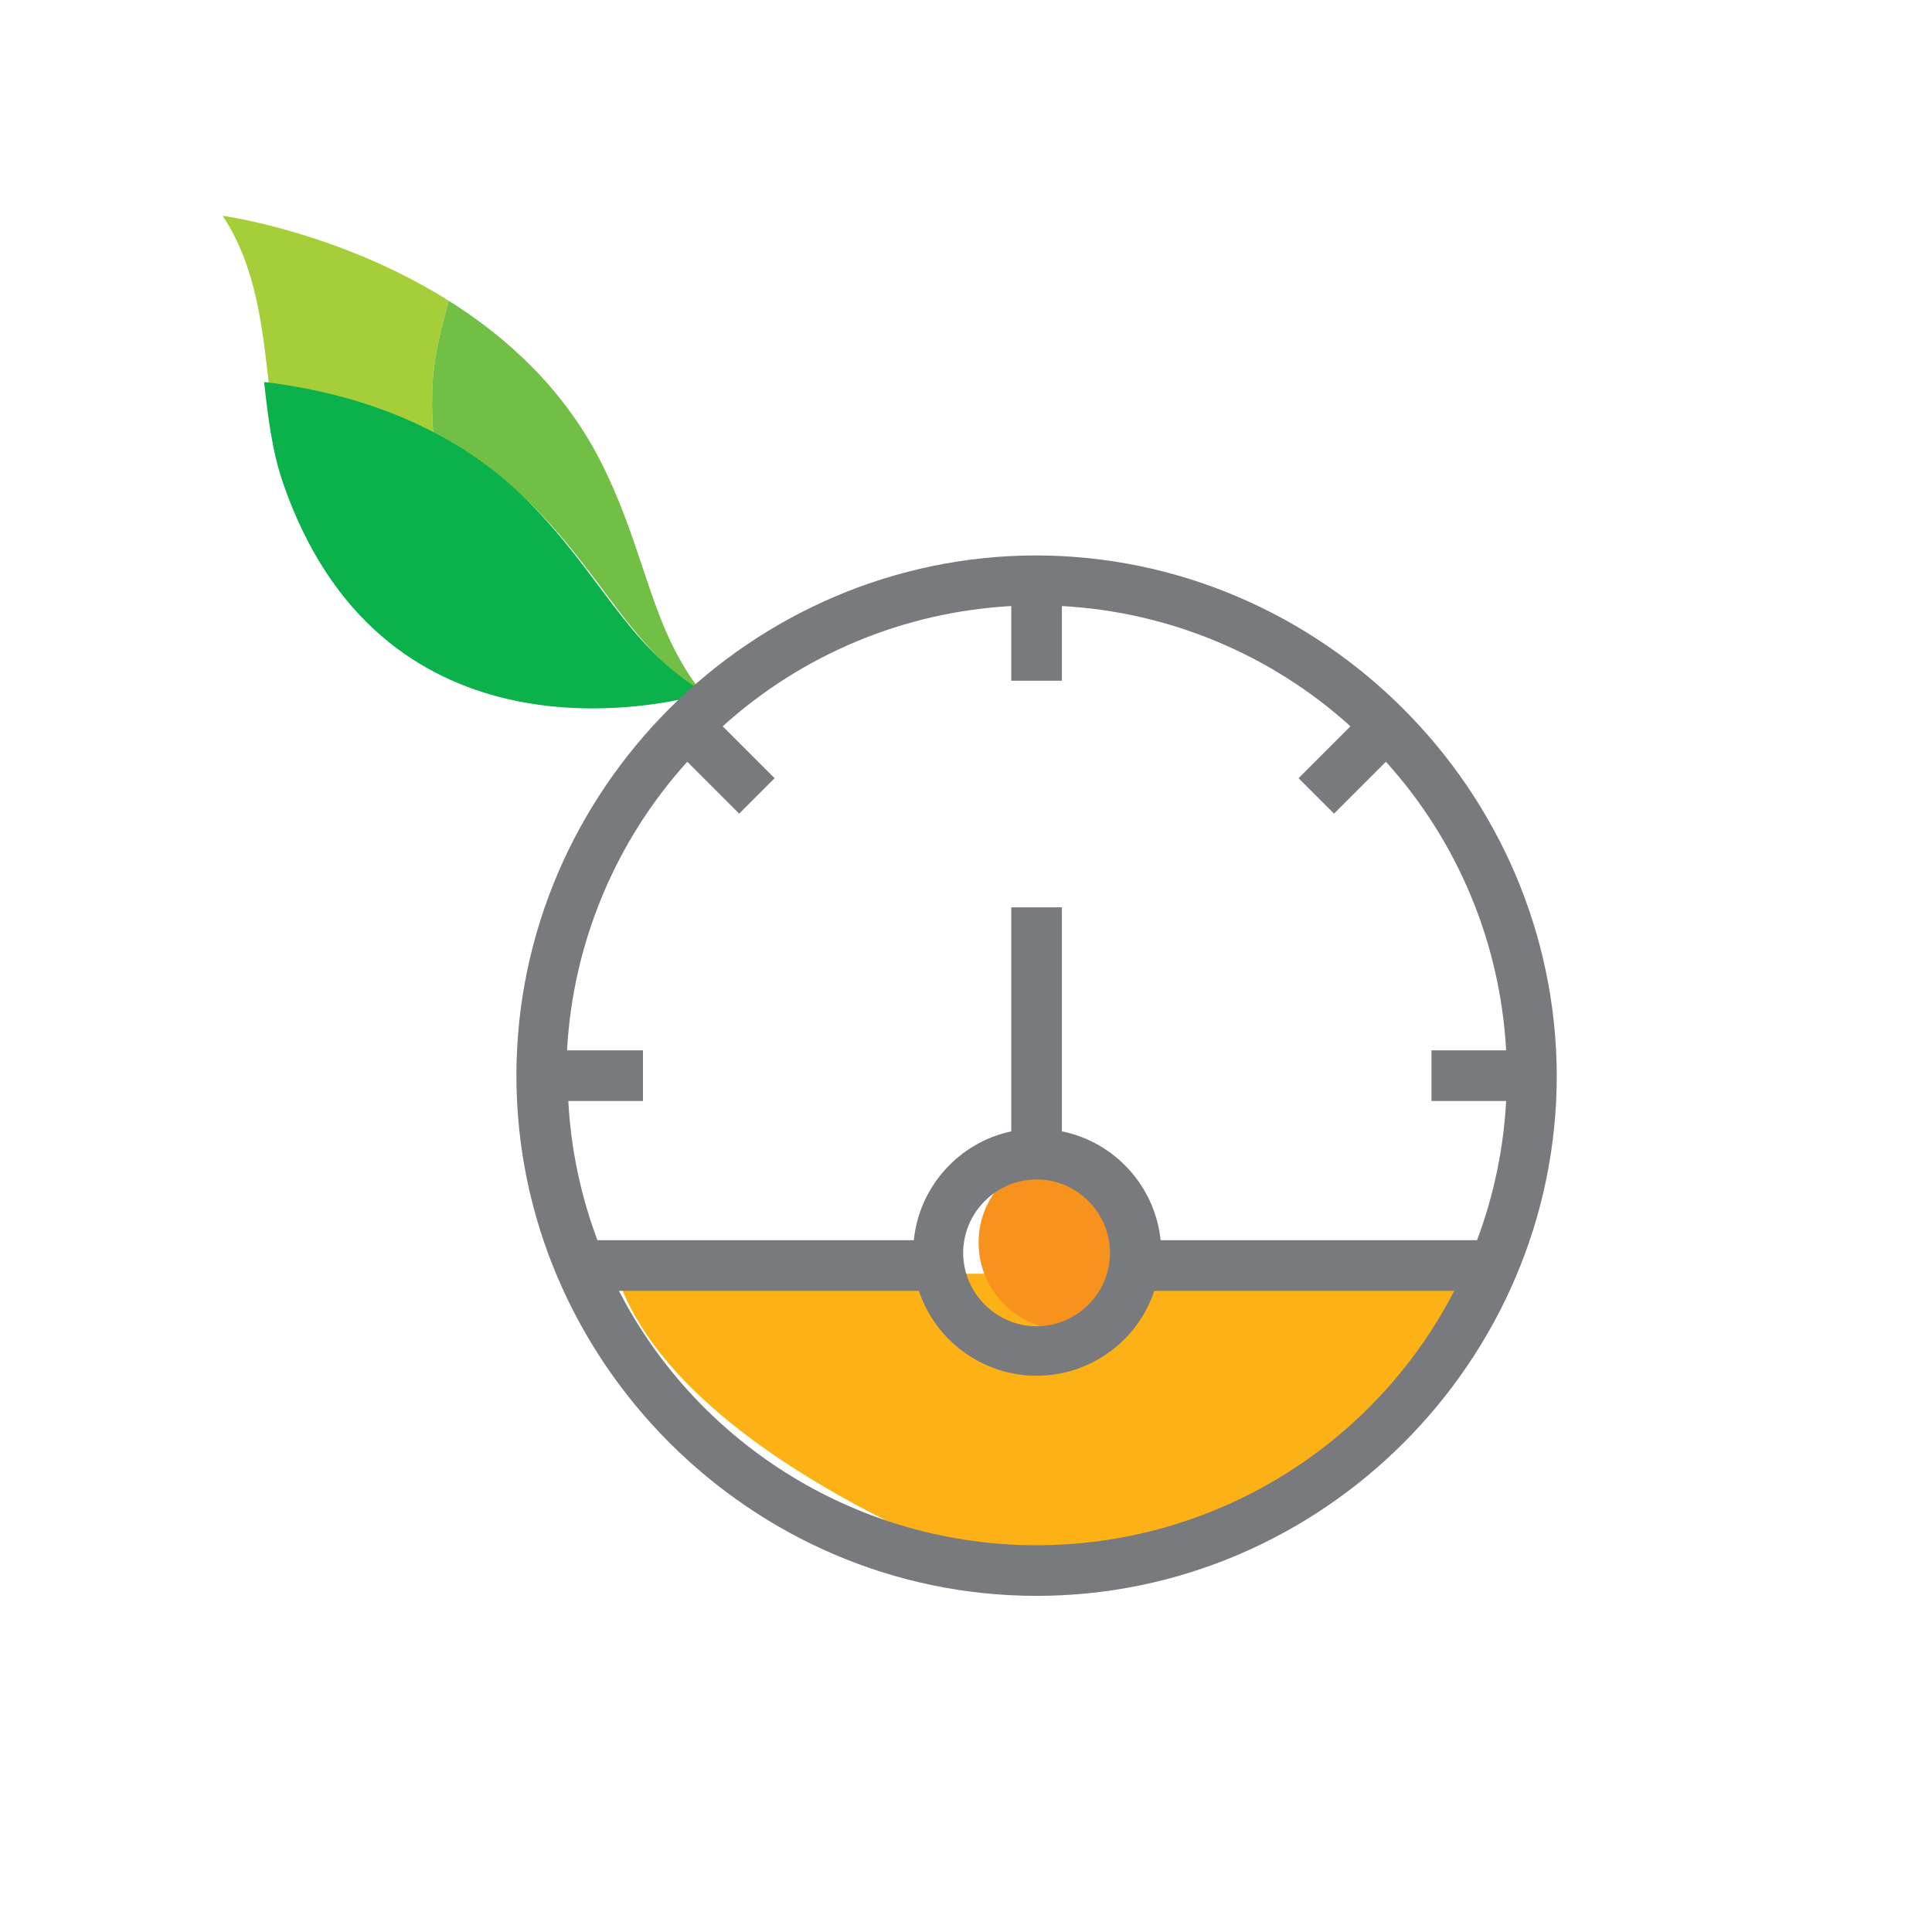
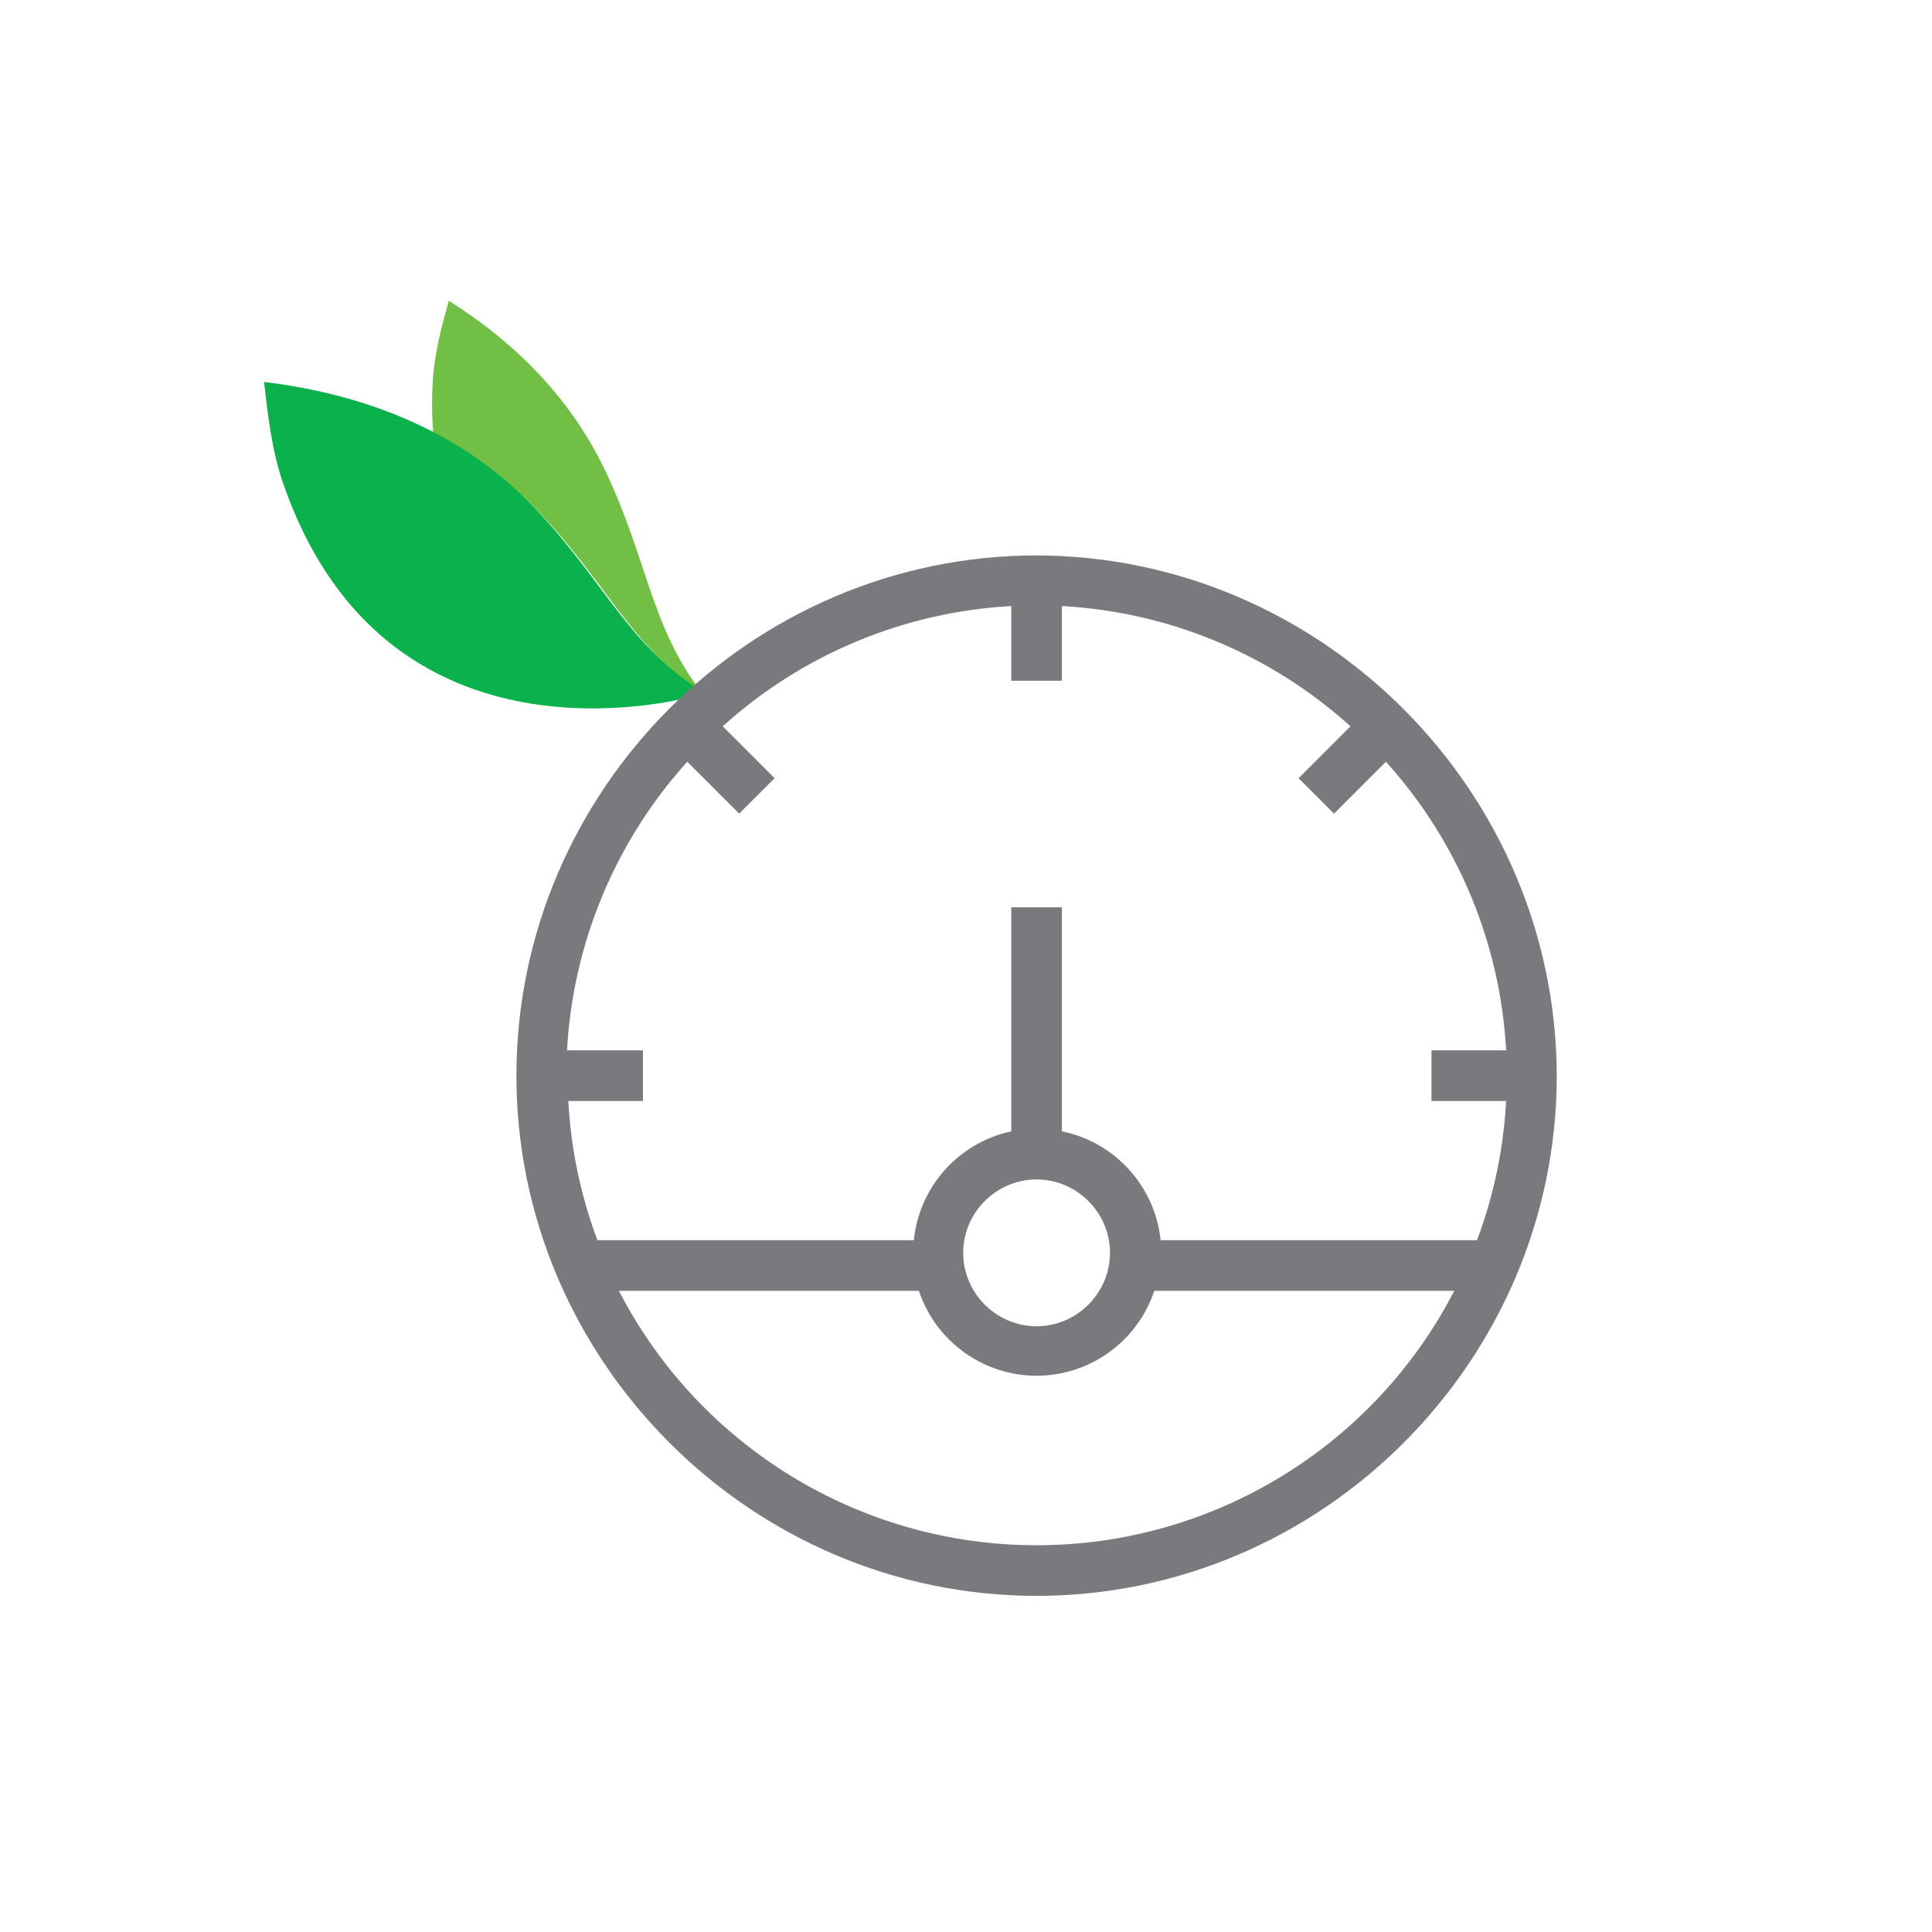
<svg xmlns="http://www.w3.org/2000/svg" width="100%" height="100%" viewBox="0 0 80 80" version="1.1" xml:space="preserve" style="fill-rule:evenodd;clip-rule:evenodd;stroke-linejoin:round;stroke-miterlimit:2;">
  <g transform="matrix(1,0,0,1,-3938.62,-1517.22)">
    <g id="icon19" transform="matrix(0.601,0,0,0.583,4556.7,1477.99)">
-       <rect x="-1027.59" y="67.291" width="133.005" height="137.223" style="fill:none;" />
      <g transform="matrix(1.663,0,0,1.715,-7575.79,-2535.17)">
-         <path d="M3962.62,1570.22L3999.62,1570.22C3999.62,1570.22 3992.19,1583.07 3980.62,1583.31C3980.62,1583.31 3965.21,1578.35 3962.62,1570.22Z" style="fill:rgb(252,177,23);" />
-       </g>
+         </g>
      <g transform="matrix(1.663,0,0,1.715,-7575.79,-2535.17)">
-         <circle cx="3981.24" cy="1568.93" r="3.613" style="fill:rgb(247,147,29);" />
-       </g>
+         </g>
      <g transform="matrix(0.185,0,0,0.19,-1509.53,22.686)">
        <g transform="matrix(1.333,0,0,1.333,-851.441,-8176.81)">
-           <path d="M2710.77,6432.15C2695.5,6424.43 2679.4,6420.56 2664.89,6418.81C2663,6402.29 2661.38,6385.15 2651.87,6370.76C2651.87,6370.76 2684.31,6375.17 2715.08,6394.61C2712.9,6402.27 2711,6409.82 2710.58,6417.24C2710.28,6422.52 2710.35,6427.49 2710.77,6432.15Z" style="fill:rgb(166,206,56);" />
-         </g>
+           </g>
        <g transform="matrix(1.333,0,0,1.333,-851.441,-8176.81)">
          <path d="M2715.08,6394.61C2731.6,6405.02 2747.63,6419.77 2757.91,6440.49C2770.4,6465.66 2771.25,6486.06 2785.96,6504.71C2765.78,6491.62 2758.6,6472.38 2738.67,6452.26C2730.14,6443.65 2720.64,6437.1 2710.77,6432.15C2710.35,6427.49 2710.28,6422.52 2710.58,6417.24C2711,6409.82 2712.9,6402.27 2715.08,6394.61Z" style="fill:rgb(113,191,68);" />
        </g>
        <g transform="matrix(1.265,-0.419,0.419,1.265,-3390.05,-6569.52)">
          <path d="M2698.4,6385.53C2720.15,6395.76 2744.17,6412.8 2757.91,6440.49C2770.5,6465.86 2771.26,6486.38 2786.3,6505.15L2786.8,6506.53L2784.86,6507.03C2771.01,6506.06 2695.38,6496.85 2694.5,6414.01C2694.41,6404.78 2696.31,6395.24 2698.4,6385.53Z" style="fill:rgb(11,177,75);" />
        </g>
      </g>
      <g transform="matrix(0.872,0,0,0.899,-1000.6,98.738)">
        <path d="M50,8.9C27.453,8.9 8.9,27.453 8.9,50C8.9,72.547 27.453,91.1 50,91.1C72.547,91.1 91.1,72.547 91.1,50C91.045,27.474 72.526,8.955 50,8.9ZM22.4,25.2L26.5,29.3L29.3,26.5L25.2,22.4C31.486,16.716 39.538,13.361 48,12.9L48,18.8L52,18.8L52,12.9C60.462,13.361 68.514,16.716 74.8,22.4L70.7,26.5L73.5,29.3L77.6,25.2C83.284,31.486 86.639,39.538 87.1,48L81.2,48L81.2,52L87.1,52C86.899,55.763 86.124,59.472 84.8,63L59.8,63C59.362,58.748 56.19,55.25 52,54.4L52,36.7L48,36.7L48,54.4C43.849,55.288 40.726,58.777 40.3,63L15.3,63C13.976,59.472 13.201,55.763 13,52L18.9,52L18.9,48L12.9,48C13.361,39.538 16.716,31.486 22.4,25.2ZM50,58.2C53.182,58.2 55.8,60.818 55.8,64C55.8,67.182 53.182,69.8 50,69.8C46.818,69.8 44.2,67.182 44.2,64C44.2,60.818 46.818,58.2 50,58.2ZM50,87.1C36.124,87.109 23.358,79.333 17,67L40.7,67C42.028,70.996 45.789,73.71 50,73.71C54.211,73.71 57.972,70.996 59.3,67L83,67C76.642,79.333 63.876,87.109 50,87.1Z" style="fill:rgb(121,122,125);fill-rule:nonzero;" />
      </g>
    </g>
  </g>
</svg>